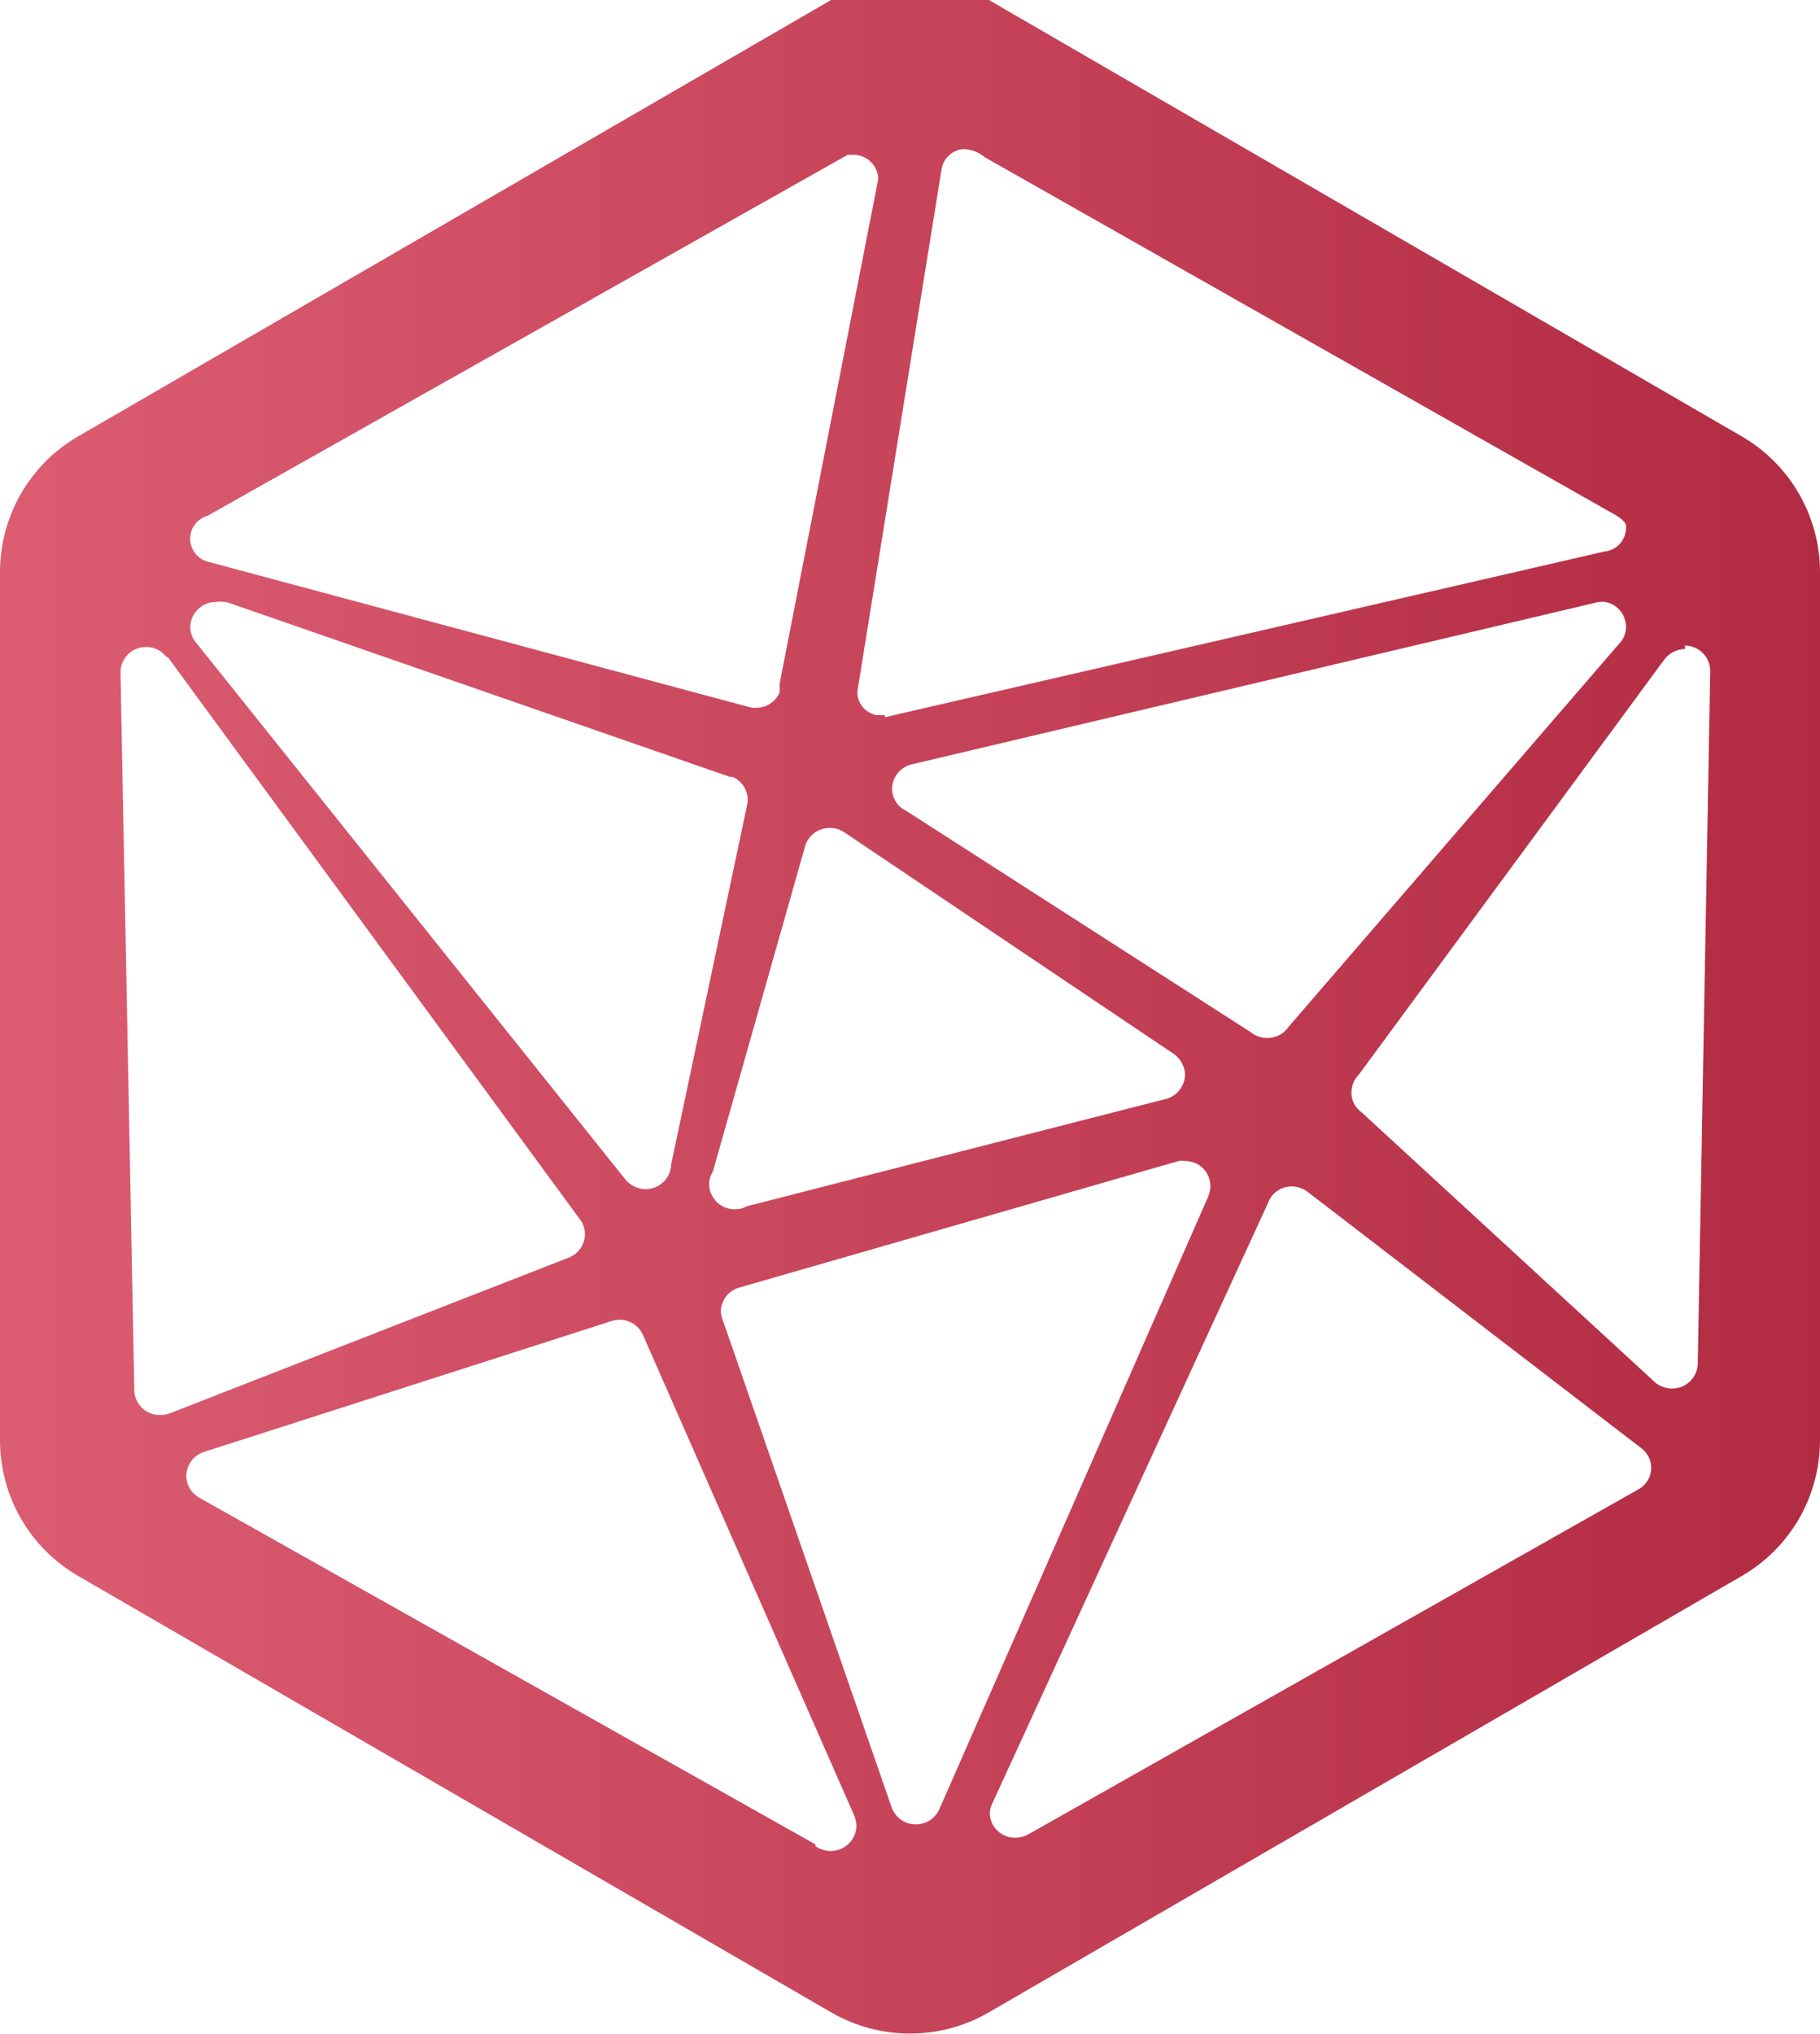
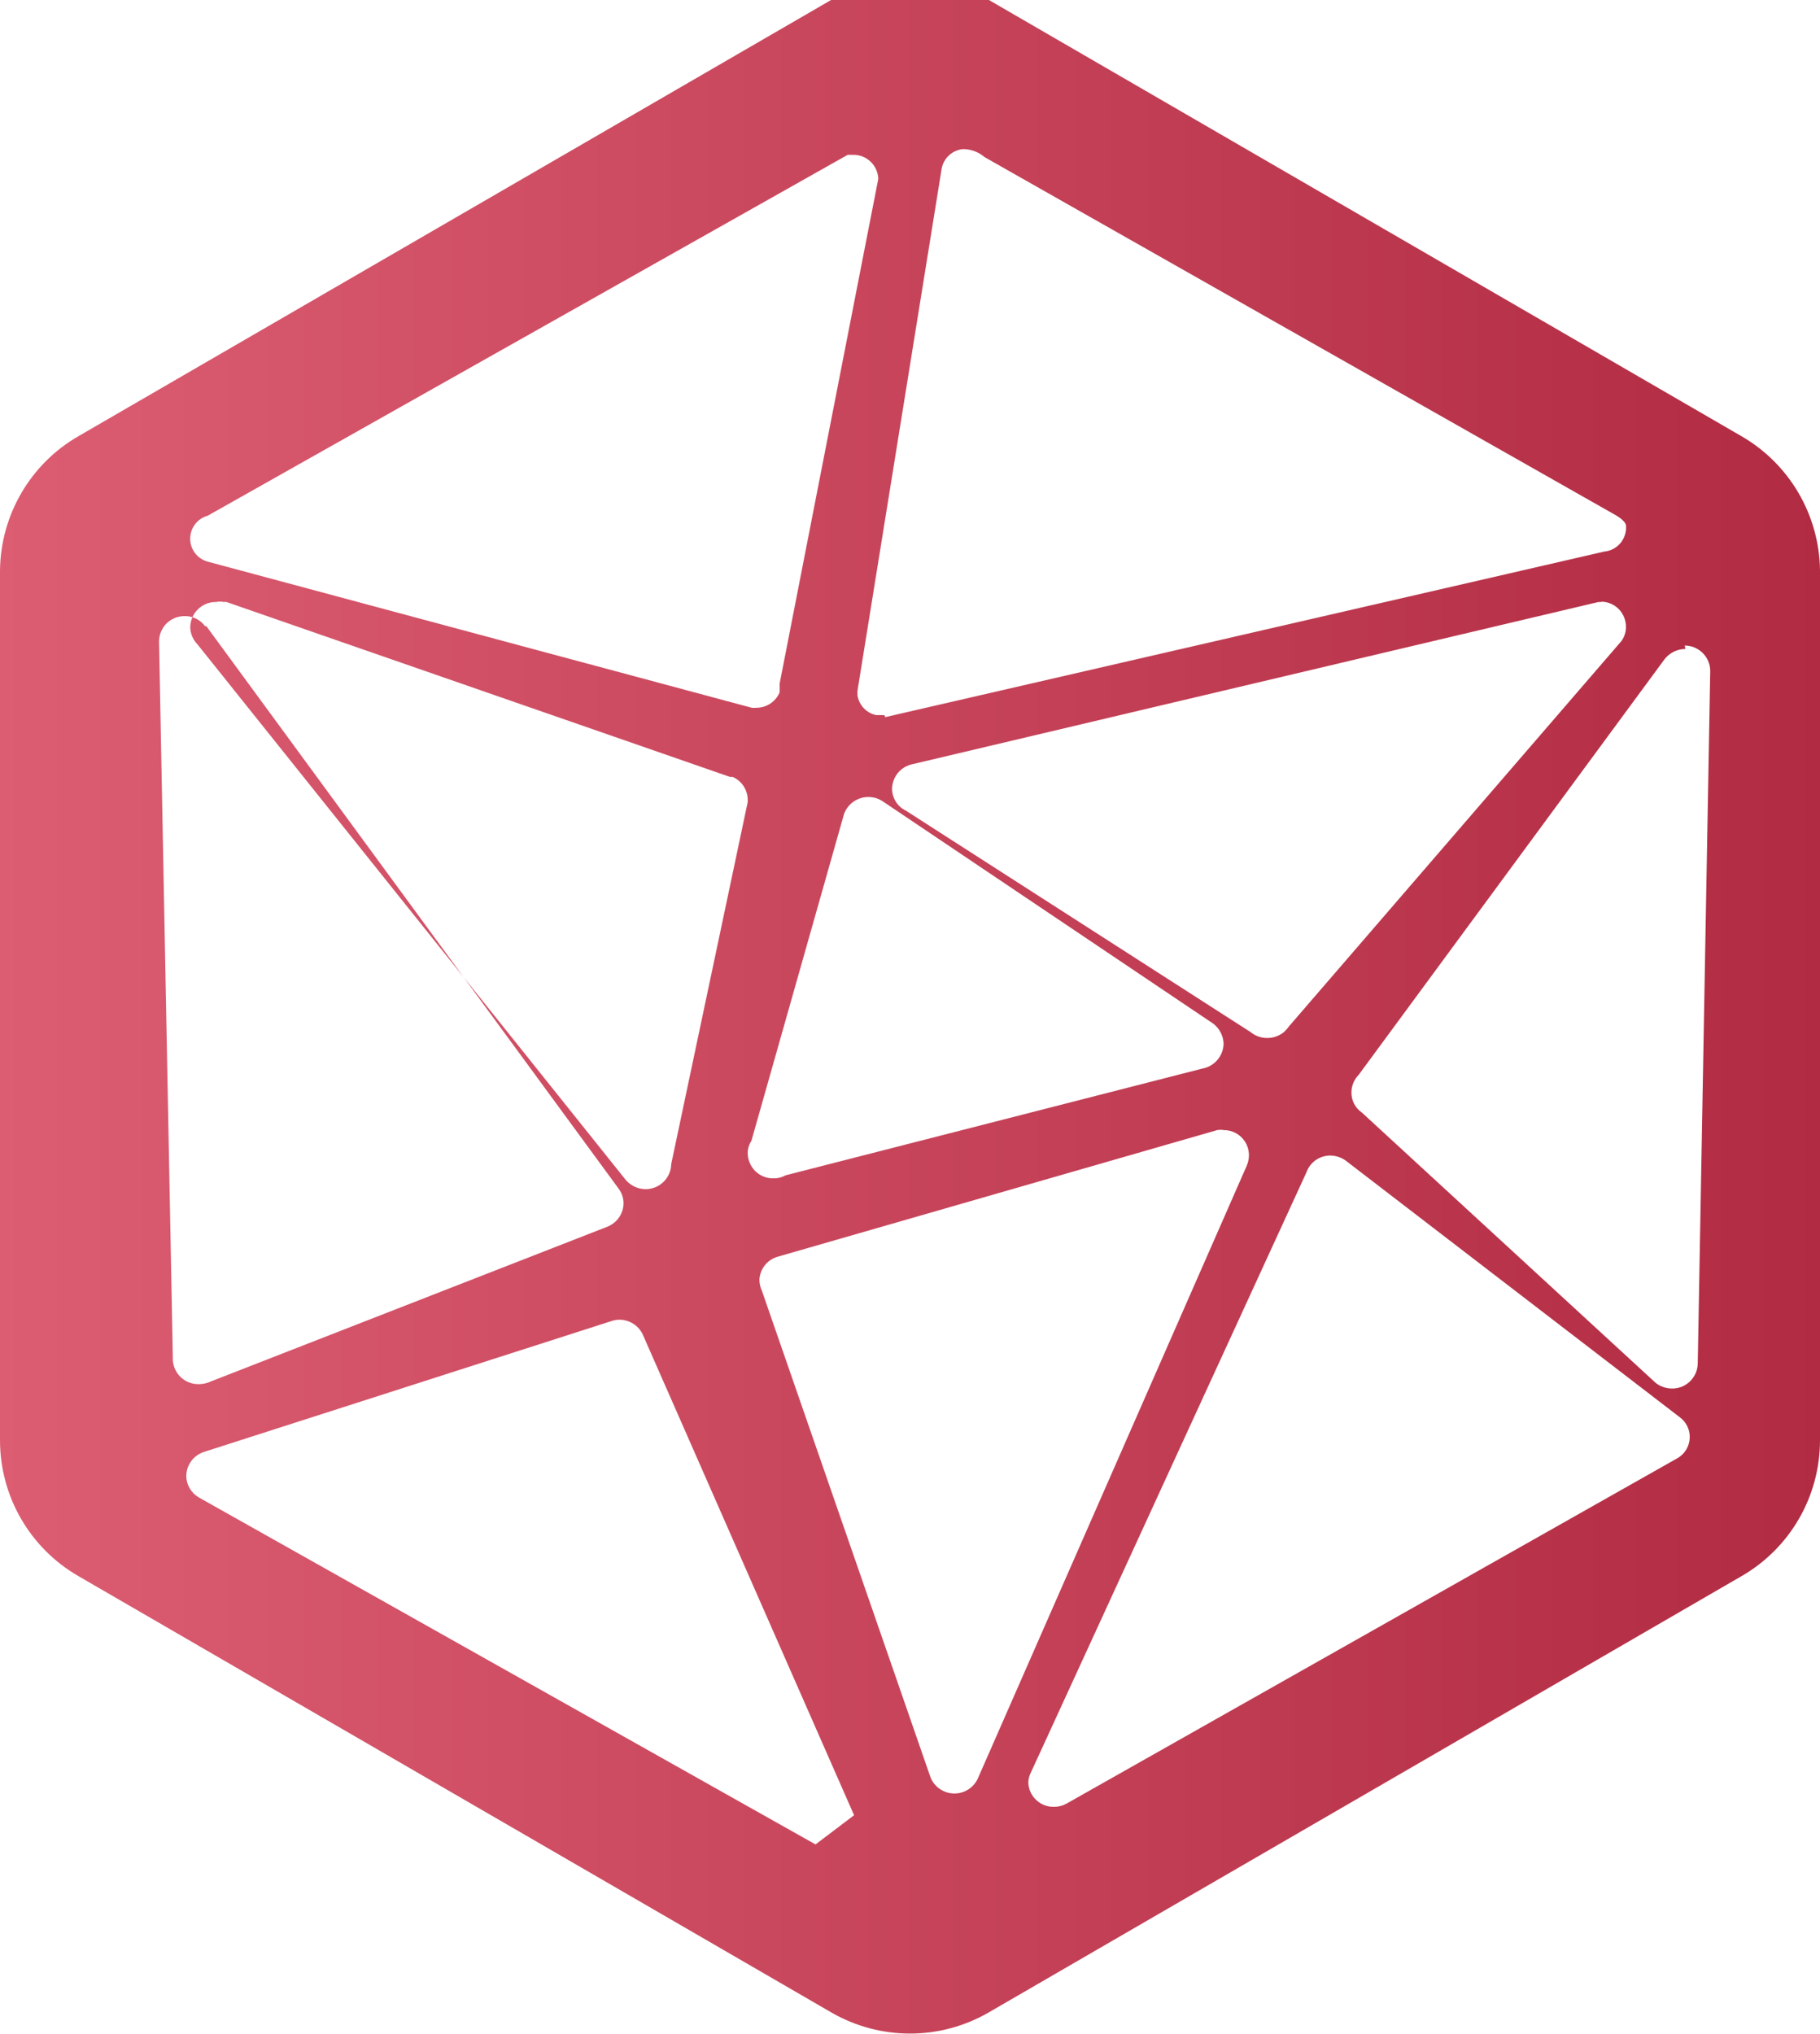
<svg xmlns="http://www.w3.org/2000/svg" viewBox="0 0.33 27.99 31.27">
  <defs>
    <linearGradient id="gradient" x1="0%" y1="0%" x2="100%" y2="0%">
      <stop offset="0%" stop-color="#DC5D72" />
      <stop offset="100%" stop-color="#B12B42" />
    </linearGradient>
  </defs>
-   <path d="M12.542 28.686L3.055 23.35c-.117-.07-.19-.195-.19-.33.002-.167.11-.314.268-.367l6.255-2.008c.043-.016.089-.025.135-.026.163-.001.31.097.371.248l3.241 7.37c.023.053.035.109.037.166-.005.146-.09.279-.222.344-.132.064-.289.051-.408-.035m2.679-.49c0-.05.01-.1.03-.145l4.248-9.249c.056-.157.205-.26.372-.258.095.003.186.037.258.098l5.115 3.928c.094.071.15.182.15.3 0 .133-.07.258-.186.325l-9.394 5.31c-.06.034-.127.052-.196.052-.104.003-.206-.037-.28-.11-.075-.072-.117-.172-.117-.277m-4.098-7.55c-.024-.053-.036-.109-.037-.166.008-.162.115-.302.269-.351l6.771-1.95c.035-.006.07-.006.104 0 .131 0 .253.067.324.177.07.11.08.25.027.37l-4.13 9.408c-.061.148-.206.244-.366.244s-.304-.096-.366-.244l-2.596-7.489zm-.217-2.112c0-.068.02-.134.057-.19l1.424-5.023c.057-.159.208-.264.377-.263.081 0 .16.025.227.072l5.074 3.412c.097.074.156.187.16.31-.005.19-.144.35-.33.382l-6.406 1.64c-.057.032-.12.048-.186.047-.104.002-.204-.038-.279-.11-.074-.074-.117-.173-.118-.277m-8.841 3.143l-.212-11.014c.001-.104.044-.203.118-.276.075-.072.175-.112.28-.11.121-.002.236.056.309.154h.02l6.354 8.666c.04.061.062.133.062.206 0 .152-.09.289-.227.351h.005l-6.126 2.39c-.057.027-.118.04-.18.041-.11.003-.214-.04-.29-.116-.077-.078-.118-.183-.113-.292M25.91 10.255c.214 0 .39.173.392.388L26.11 21.29c-.001.104-.044.204-.119.276-.074.073-.174.113-.278.111-.086 0-.168-.028-.238-.077l-.041-.036-4.49-4.13c-.102-.07-.162-.185-.16-.309 0-.102.041-.2.113-.273l4.697-6.38c.076-.103.197-.164.325-.165M3.04 10.24c-.022-.022-.04-.046-.057-.072-.036-.06-.056-.127-.057-.196.002-.104.044-.204.119-.276.075-.073.175-.113.279-.111.04-.008.08-.008.119 0h.04l7.743 2.689h.041c.14.06.23.198.232.35v.037l-1.176 5.564c-.002.104-.044.203-.119.275-.074.073-.175.113-.279.112-.115-.002-.224-.053-.3-.14L3.04 10.24zm21.574-.66c.104-.002.204.038.277.11.074.074.115.173.115.276.001.08-.024.158-.072.222l-5.115 5.926c-.02.03-.045.057-.072.082-.15.123-.366.123-.516 0l-5.296-3.401c-.132-.062-.216-.195-.216-.34.004-.186.137-.343.32-.378l10.544-2.492h.052m-21.44-.62c-.16-.043-.27-.188-.27-.353 0-.166.11-.31.27-.354l9.842-5.548h.083c.209-.003.381.162.387.371L11.99 10.84v.134c-.06.143-.2.237-.356.237-.024.003-.049.003-.073 0L3.195 8.965zM13.6 11.324h-.124c-.15-.03-.266-.153-.289-.305v-.067l1.296-8.036c.032-.158.164-.277.325-.294.123 0 .242.044.335.124l9.719 5.512c.108.067.14.119.144.145.01.098-.02.197-.082.273-.063.077-.154.125-.253.134l-11.056 2.545M12.79.325L1.208 7.035C.468 7.46.01 8.246 0 9.099v13.373c0 .863.46 1.66 1.208 2.09l11.582 6.71c.746.429 1.664.429 2.41 0l11.582-6.71c.748-.43 1.208-1.227 1.208-2.09V9.1c-.01-.853-.47-1.638-1.208-2.064L15.2.325c-.745-.434-1.665-.434-2.41" fill="url(#gradient)" />
+   <path d="M12.542 28.686L3.055 23.35c-.117-.07-.19-.195-.19-.33.002-.167.11-.314.268-.367l6.255-2.008c.043-.016.089-.025.135-.026.163-.001.31.097.371.248l3.241 7.37m2.679-.49c0-.05.01-.1.03-.145l4.248-9.249c.056-.157.205-.26.372-.258.095.003.186.037.258.098l5.115 3.928c.094.071.15.182.15.3 0 .133-.07.258-.186.325l-9.394 5.31c-.06.034-.127.052-.196.052-.104.003-.206-.037-.28-.11-.075-.072-.117-.172-.117-.277m-4.098-7.55c-.024-.053-.036-.109-.037-.166.008-.162.115-.302.269-.351l6.771-1.95c.035-.006.07-.006.104 0 .131 0 .253.067.324.177.07.11.08.25.027.37l-4.13 9.408c-.061.148-.206.244-.366.244s-.304-.096-.366-.244l-2.596-7.489zm-.217-2.112c0-.068.02-.134.057-.19l1.424-5.023c.057-.159.208-.264.377-.263.081 0 .16.025.227.072l5.074 3.412c.097.074.156.187.16.31-.005.19-.144.35-.33.382l-6.406 1.64c-.057.032-.12.048-.186.047-.104.002-.204-.038-.279-.11-.074-.074-.117-.173-.118-.277m-8.841 3.143l-.212-11.014c.001-.104.044-.203.118-.276.075-.072.175-.112.28-.11.121-.002.236.056.309.154h.02l6.354 8.666c.04.061.062.133.062.206 0 .152-.09.289-.227.351h.005l-6.126 2.39c-.057.027-.118.04-.18.041-.11.003-.214-.04-.29-.116-.077-.078-.118-.183-.113-.292M25.91 10.255c.214 0 .39.173.392.388L26.11 21.29c-.001.104-.044.204-.119.276-.074.073-.174.113-.278.111-.086 0-.168-.028-.238-.077l-.041-.036-4.49-4.13c-.102-.07-.162-.185-.16-.309 0-.102.041-.2.113-.273l4.697-6.38c.076-.103.197-.164.325-.165M3.04 10.24c-.022-.022-.04-.046-.057-.072-.036-.06-.056-.127-.057-.196.002-.104.044-.204.119-.276.075-.073.175-.113.279-.111.04-.008.08-.008.119 0h.04l7.743 2.689h.041c.14.06.23.198.232.35v.037l-1.176 5.564c-.002.104-.044.203-.119.275-.074.073-.175.113-.279.112-.115-.002-.224-.053-.3-.14L3.04 10.24zm21.574-.66c.104-.002.204.038.277.11.074.074.115.173.115.276.001.08-.024.158-.072.222l-5.115 5.926c-.02.03-.045.057-.072.082-.15.123-.366.123-.516 0l-5.296-3.401c-.132-.062-.216-.195-.216-.34.004-.186.137-.343.32-.378l10.544-2.492h.052m-21.44-.62c-.16-.043-.27-.188-.27-.353 0-.166.11-.31.27-.354l9.842-5.548h.083c.209-.003.381.162.387.371L11.99 10.84v.134c-.06.143-.2.237-.356.237-.024.003-.049.003-.073 0L3.195 8.965zM13.6 11.324h-.124c-.15-.03-.266-.153-.289-.305v-.067l1.296-8.036c.032-.158.164-.277.325-.294.123 0 .242.044.335.124l9.719 5.512c.108.067.14.119.144.145.01.098-.02.197-.082.273-.063.077-.154.125-.253.134l-11.056 2.545M12.79.325L1.208 7.035C.468 7.46.01 8.246 0 9.099v13.373c0 .863.46 1.66 1.208 2.09l11.582 6.71c.746.429 1.664.429 2.41 0l11.582-6.71c.748-.43 1.208-1.227 1.208-2.09V9.1c-.01-.853-.47-1.638-1.208-2.064L15.2.325c-.745-.434-1.665-.434-2.41" fill="url(#gradient)" />
</svg>